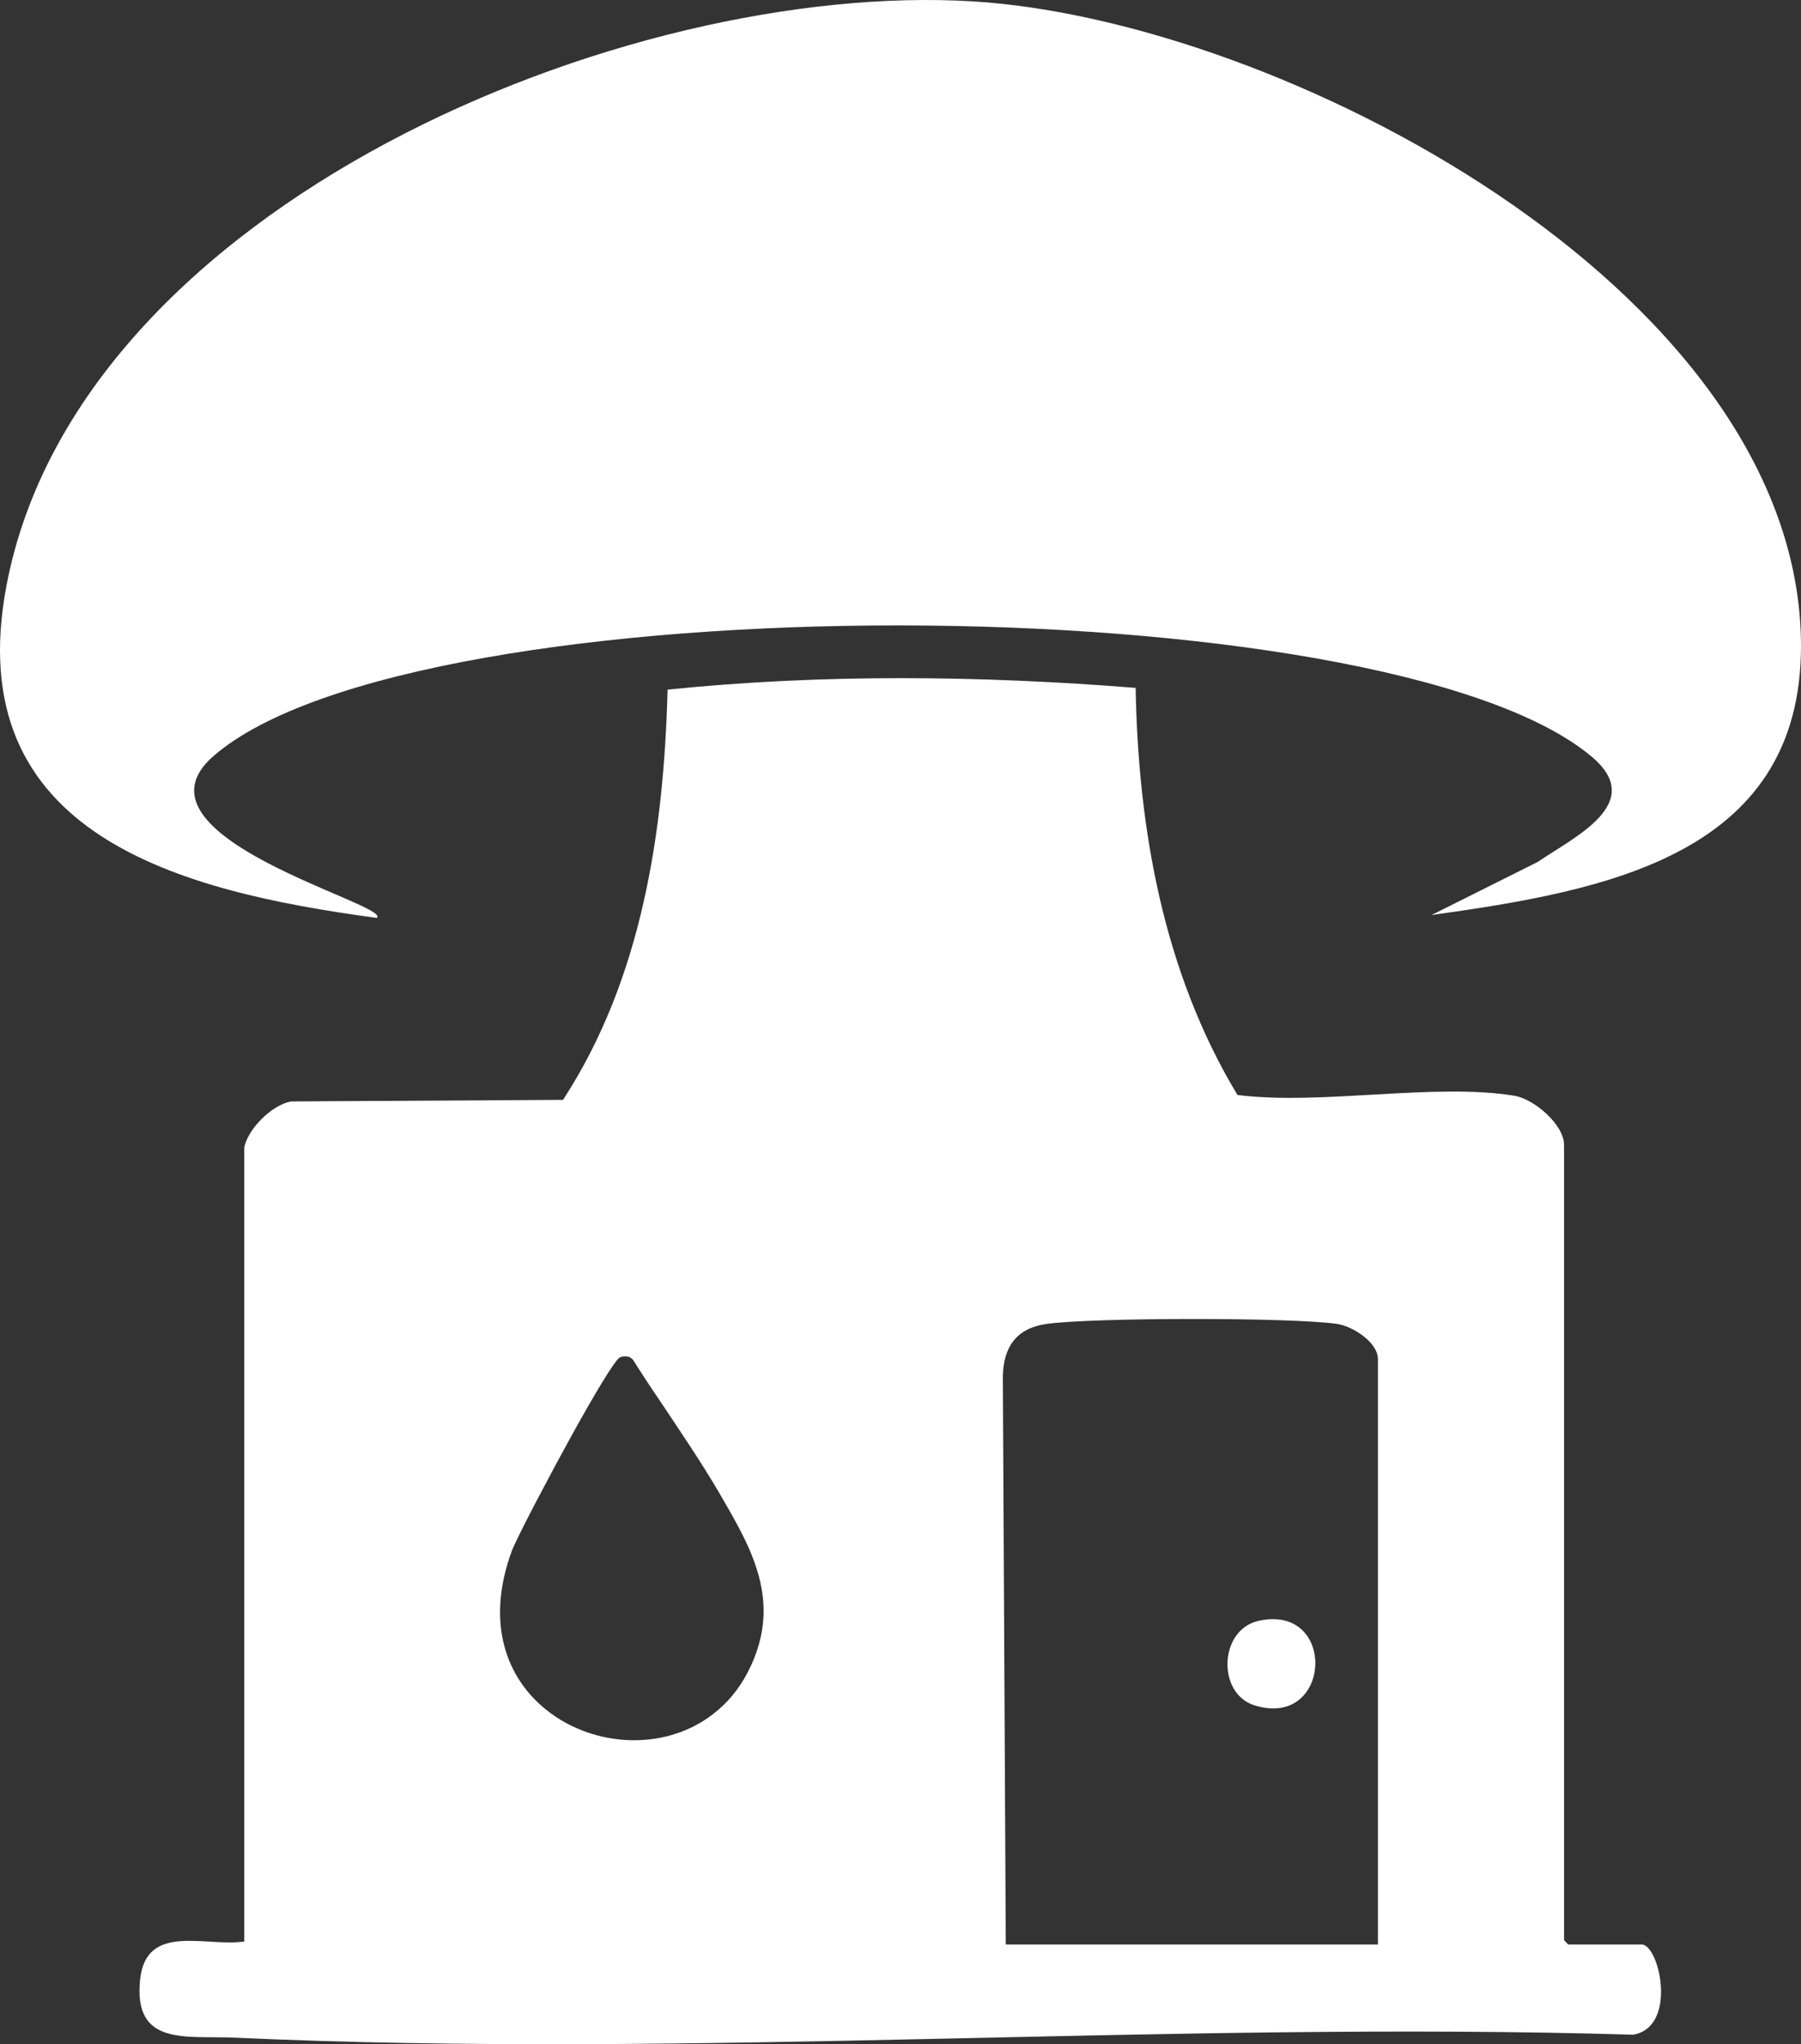
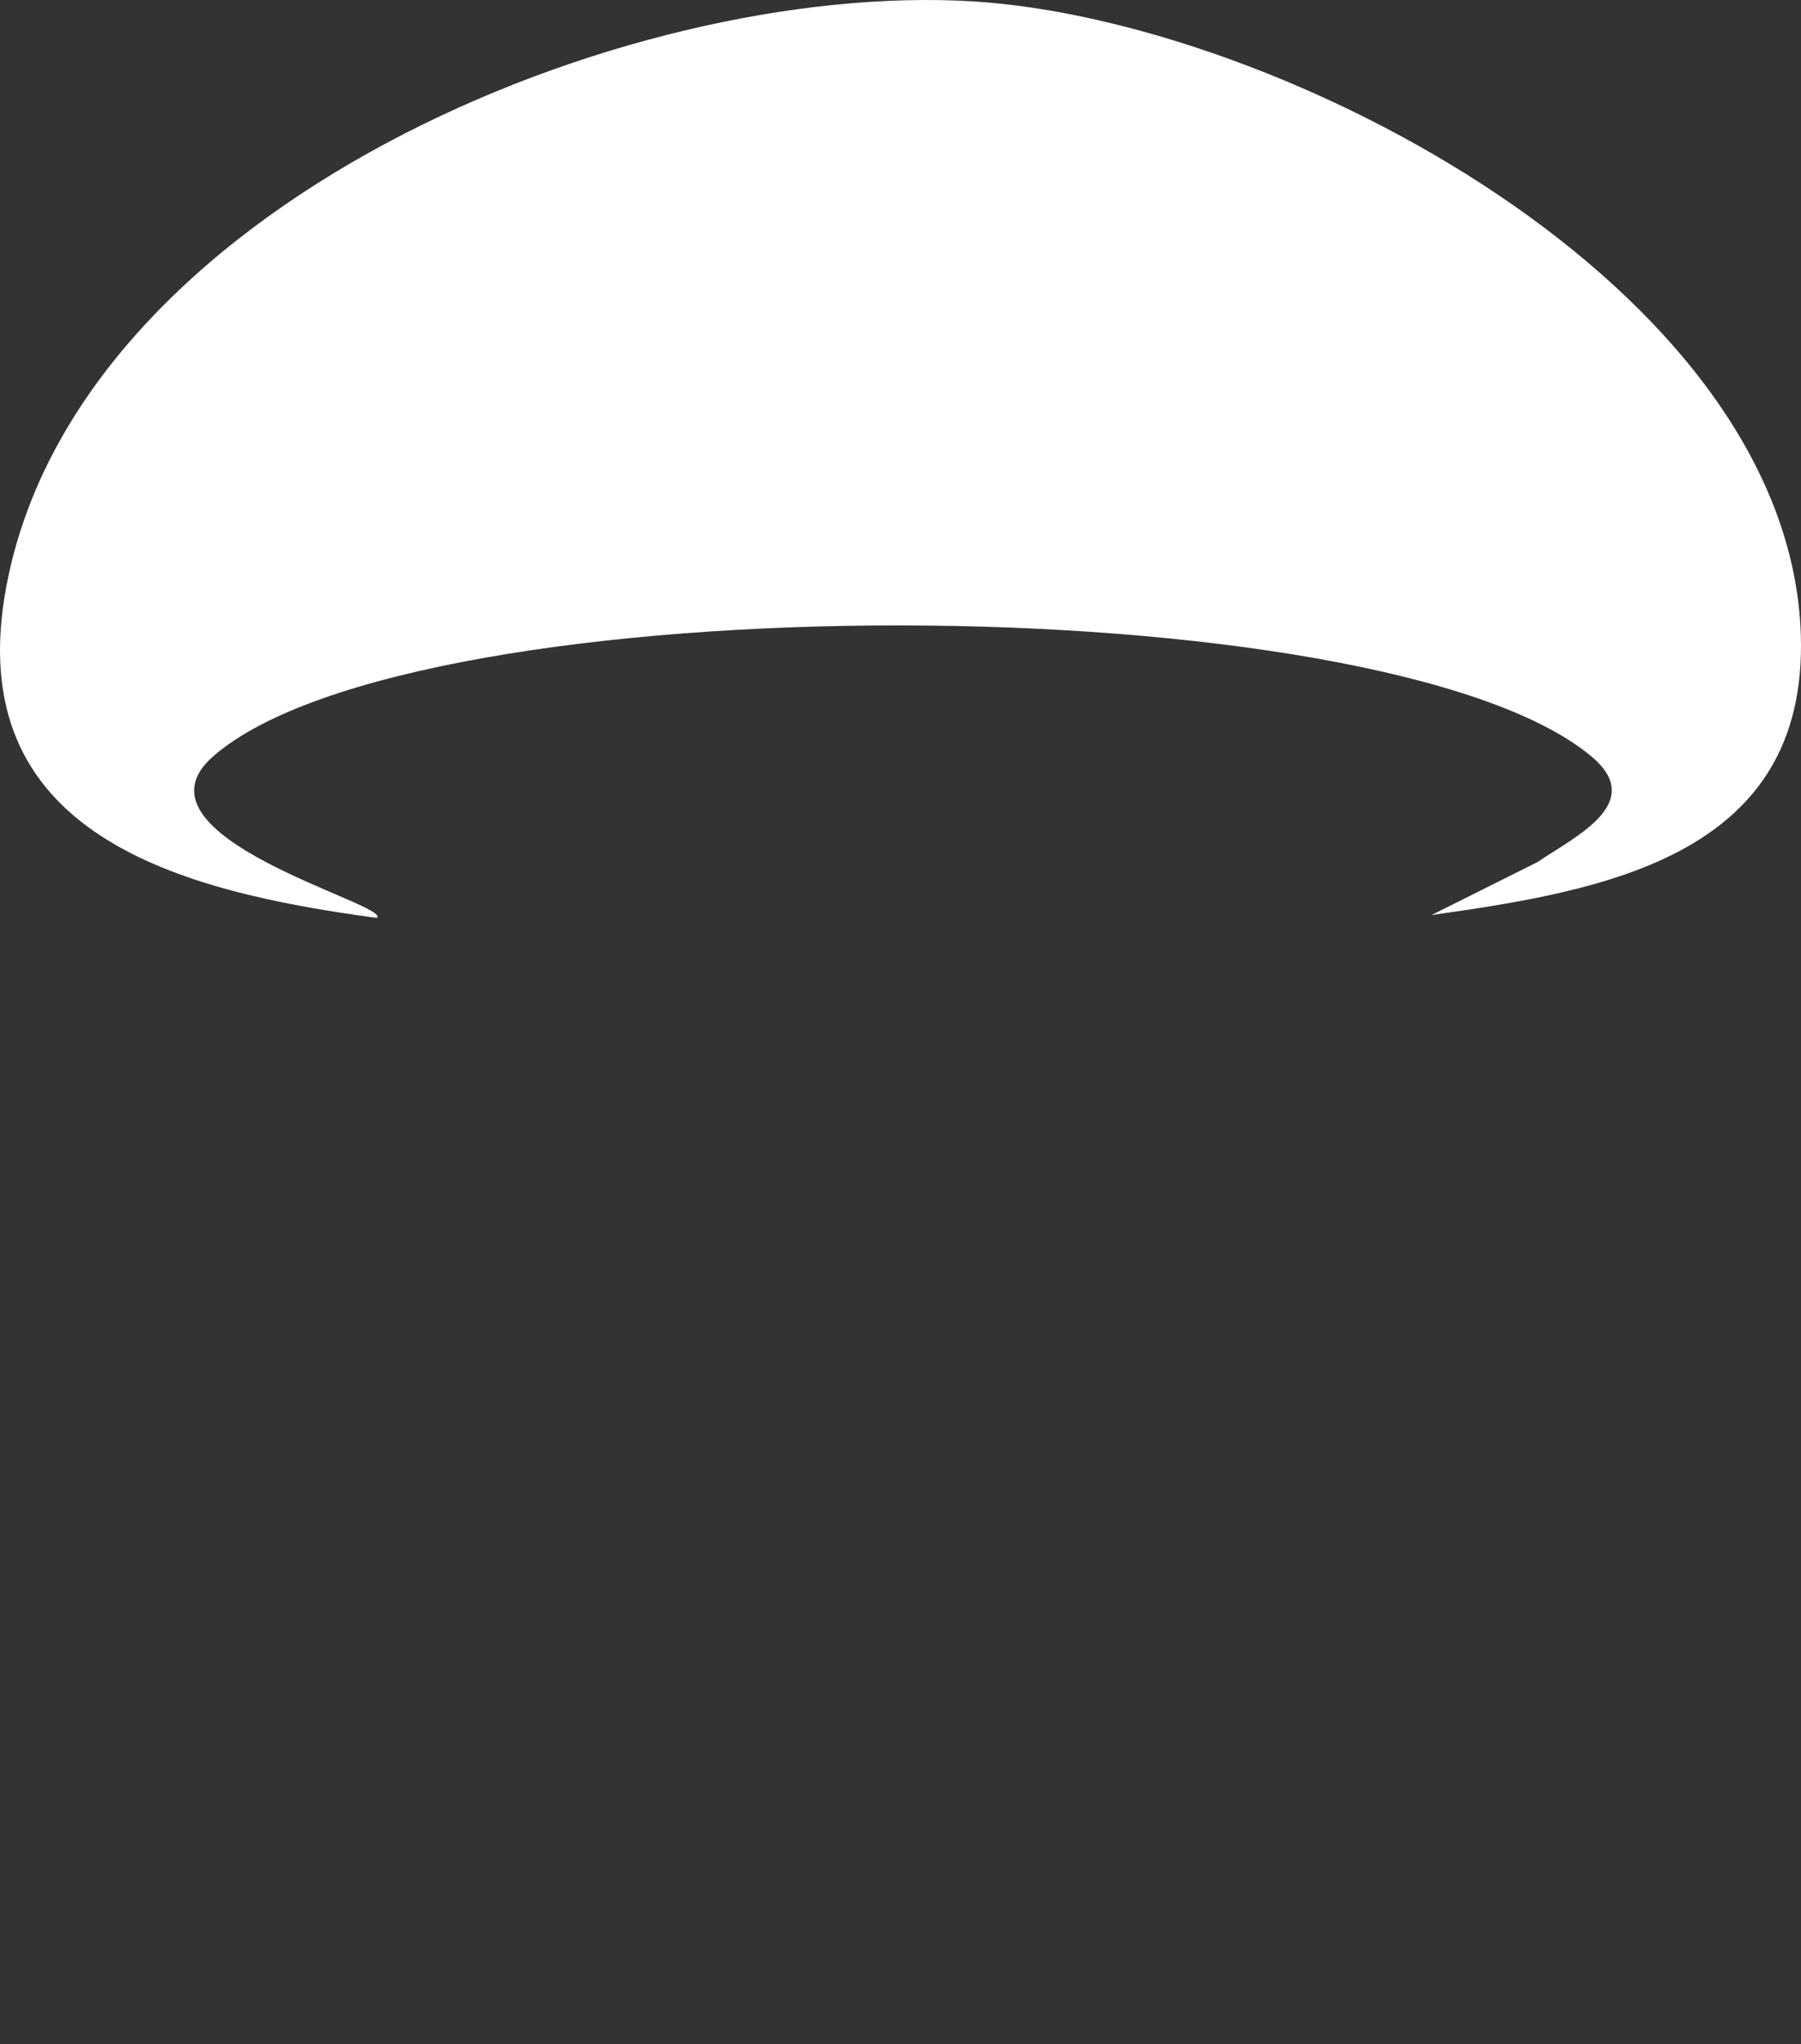
<svg xmlns="http://www.w3.org/2000/svg" viewBox="0 0 58.291 66.156" id="Art">
  <rect x="0" y="0" width="58.291" height="66.156" fill="#333333" stroke="none" />
  <defs>
    <style>
      .cls-1 {
        fill: #fff;
      }
    </style>
  </defs>
-   <path d="M53.13,62.928h-2.375l-.133-.14v-25.733c0-.66-.965-1.486-1.606-1.594-2.591-.425-6.26.318-8.965-.025-2.387-3.962-3.213-8.584-3.295-13.175-5.041-.4-10.121-.457-15.149.057-.121,4.603-.832,9.358-3.384,13.276l-8.8.051c-.616.108-1.403.883-1.518,1.498v25.689c-1.251.184-3.181-.622-3.371,1.238-.222,2.165,1.492,1.803,3.048,1.873,14.914.686,30.317-.546,45.276-.095,1.454-.247.851-2.921.273-2.921ZM24.305,53.906c-.273.597-.641,1.079-1.073,1.441-1.581,1.359-3.994,1.232-5.543-.006-1.295-1.028-1.987-2.819-1.117-5.168.019-.051.057-.133.108-.241.159-.336.451-.921.813-1.6.629-1.2,1.448-2.698,2-3.6.286-.47.502-.781.578-.806.146-.057.318-.044.419.083.267.425.546.851.832,1.27.673,1.01,1.359,2.013,1.968,3.054.019.032.032.057.051.089.33.565.641,1.111.889,1.664.521,1.187.73,2.387.076,3.822ZM44.597,62.928h-12.044l-.095-18.394c.025-.952.438-1.549,1.416-1.689,1.486-.209,7.93-.216,9.403,0,.502.076,1.321.59,1.321,1.143v18.94Z" class="cls-1" />
-   <path d="M46.332,29.613l3.437-1.718c1.183-.81,3.546-1.902,1.741-3.413-6.715-5.622-38.066-5.684-44.598-.016-3.011,2.612,5.803,4.814,5.284,5.24-6.332-.853-13.522-2.663-11.986-10.755C2.542,6.663,20.246-.647,31.498.045c9.906.61,26.415,9.215,26.787,20.489.236,7.153-6.319,8.287-11.953,9.079Z" class="cls-1" />
-   <path d="M40.74,52.453c2.553-.558,2.37,3.513-.134,2.737-1.228-.38-1.154-2.456.134-2.737Z" class="cls-1" />
+   <path d="M46.332,29.613l3.437-1.718c1.183-.81,3.546-1.902,1.741-3.413-6.715-5.622-38.066-5.684-44.598-.016-3.011,2.612,5.803,4.814,5.284,5.24-6.332-.853-13.522-2.663-11.986-10.755C2.542,6.663,20.246-.647,31.498.045c9.906.61,26.415,9.215,26.787,20.489.236,7.153-6.319,8.287-11.953,9.079" class="cls-1" />
</svg>